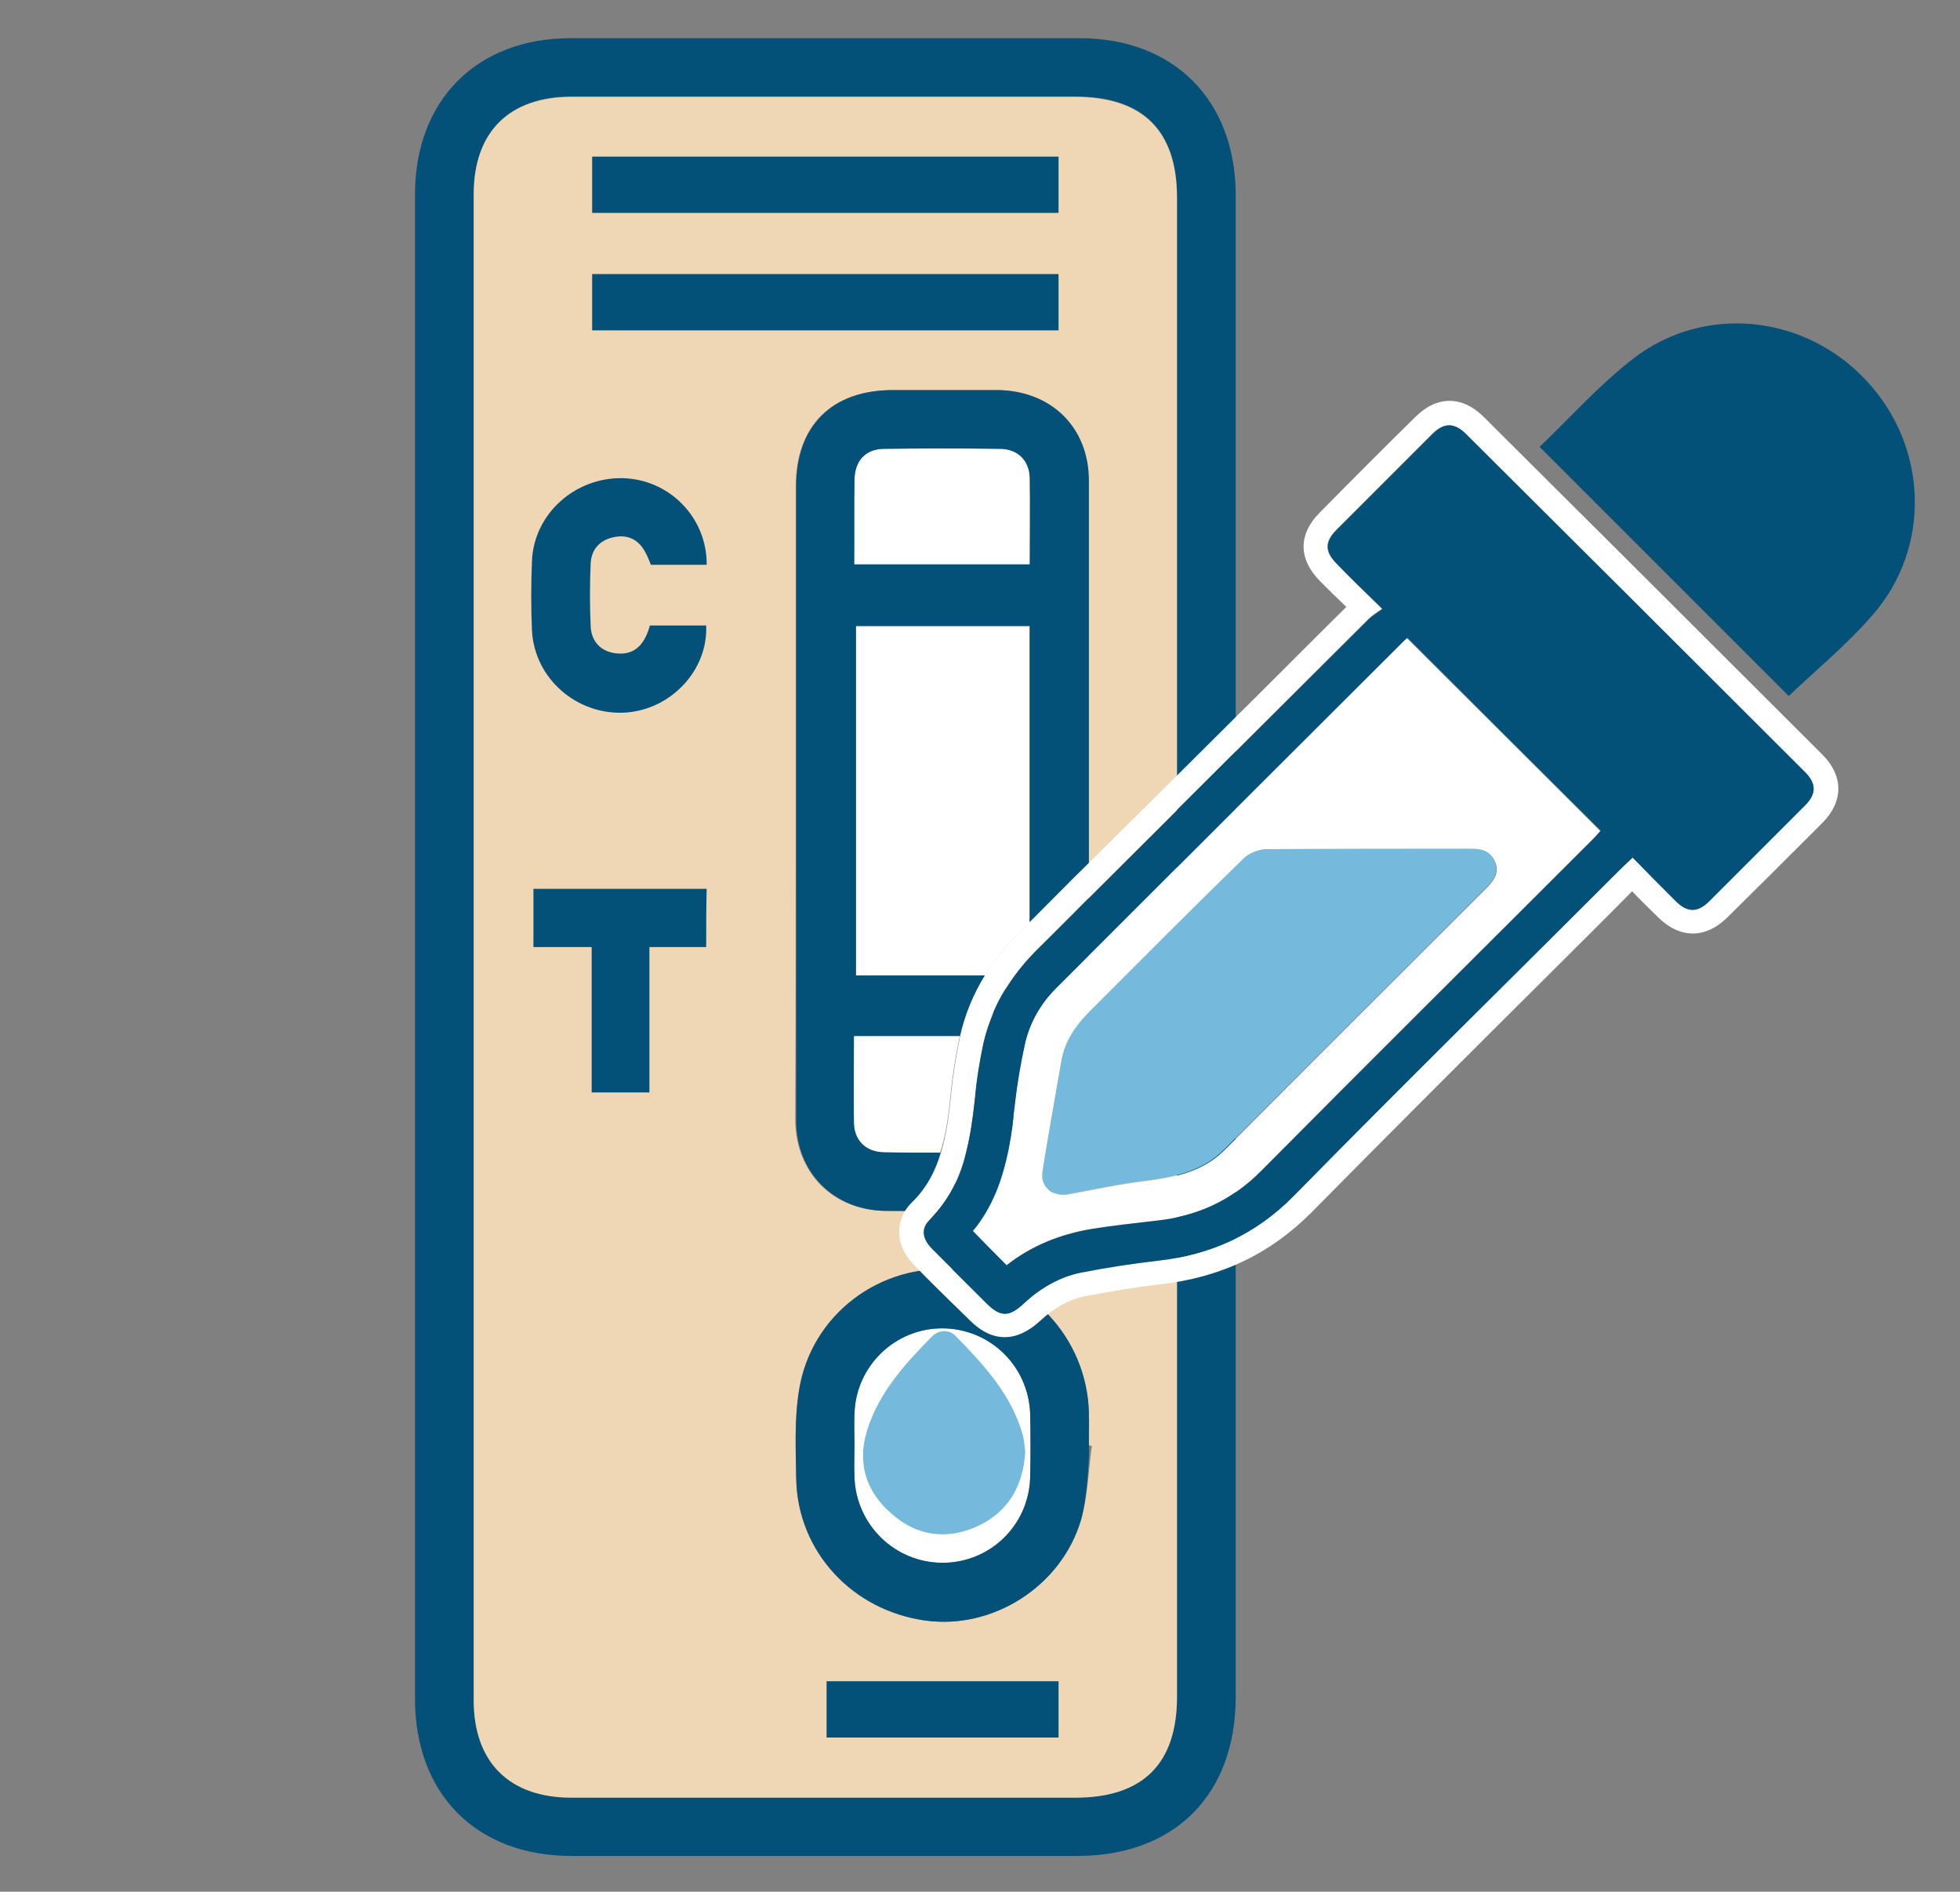
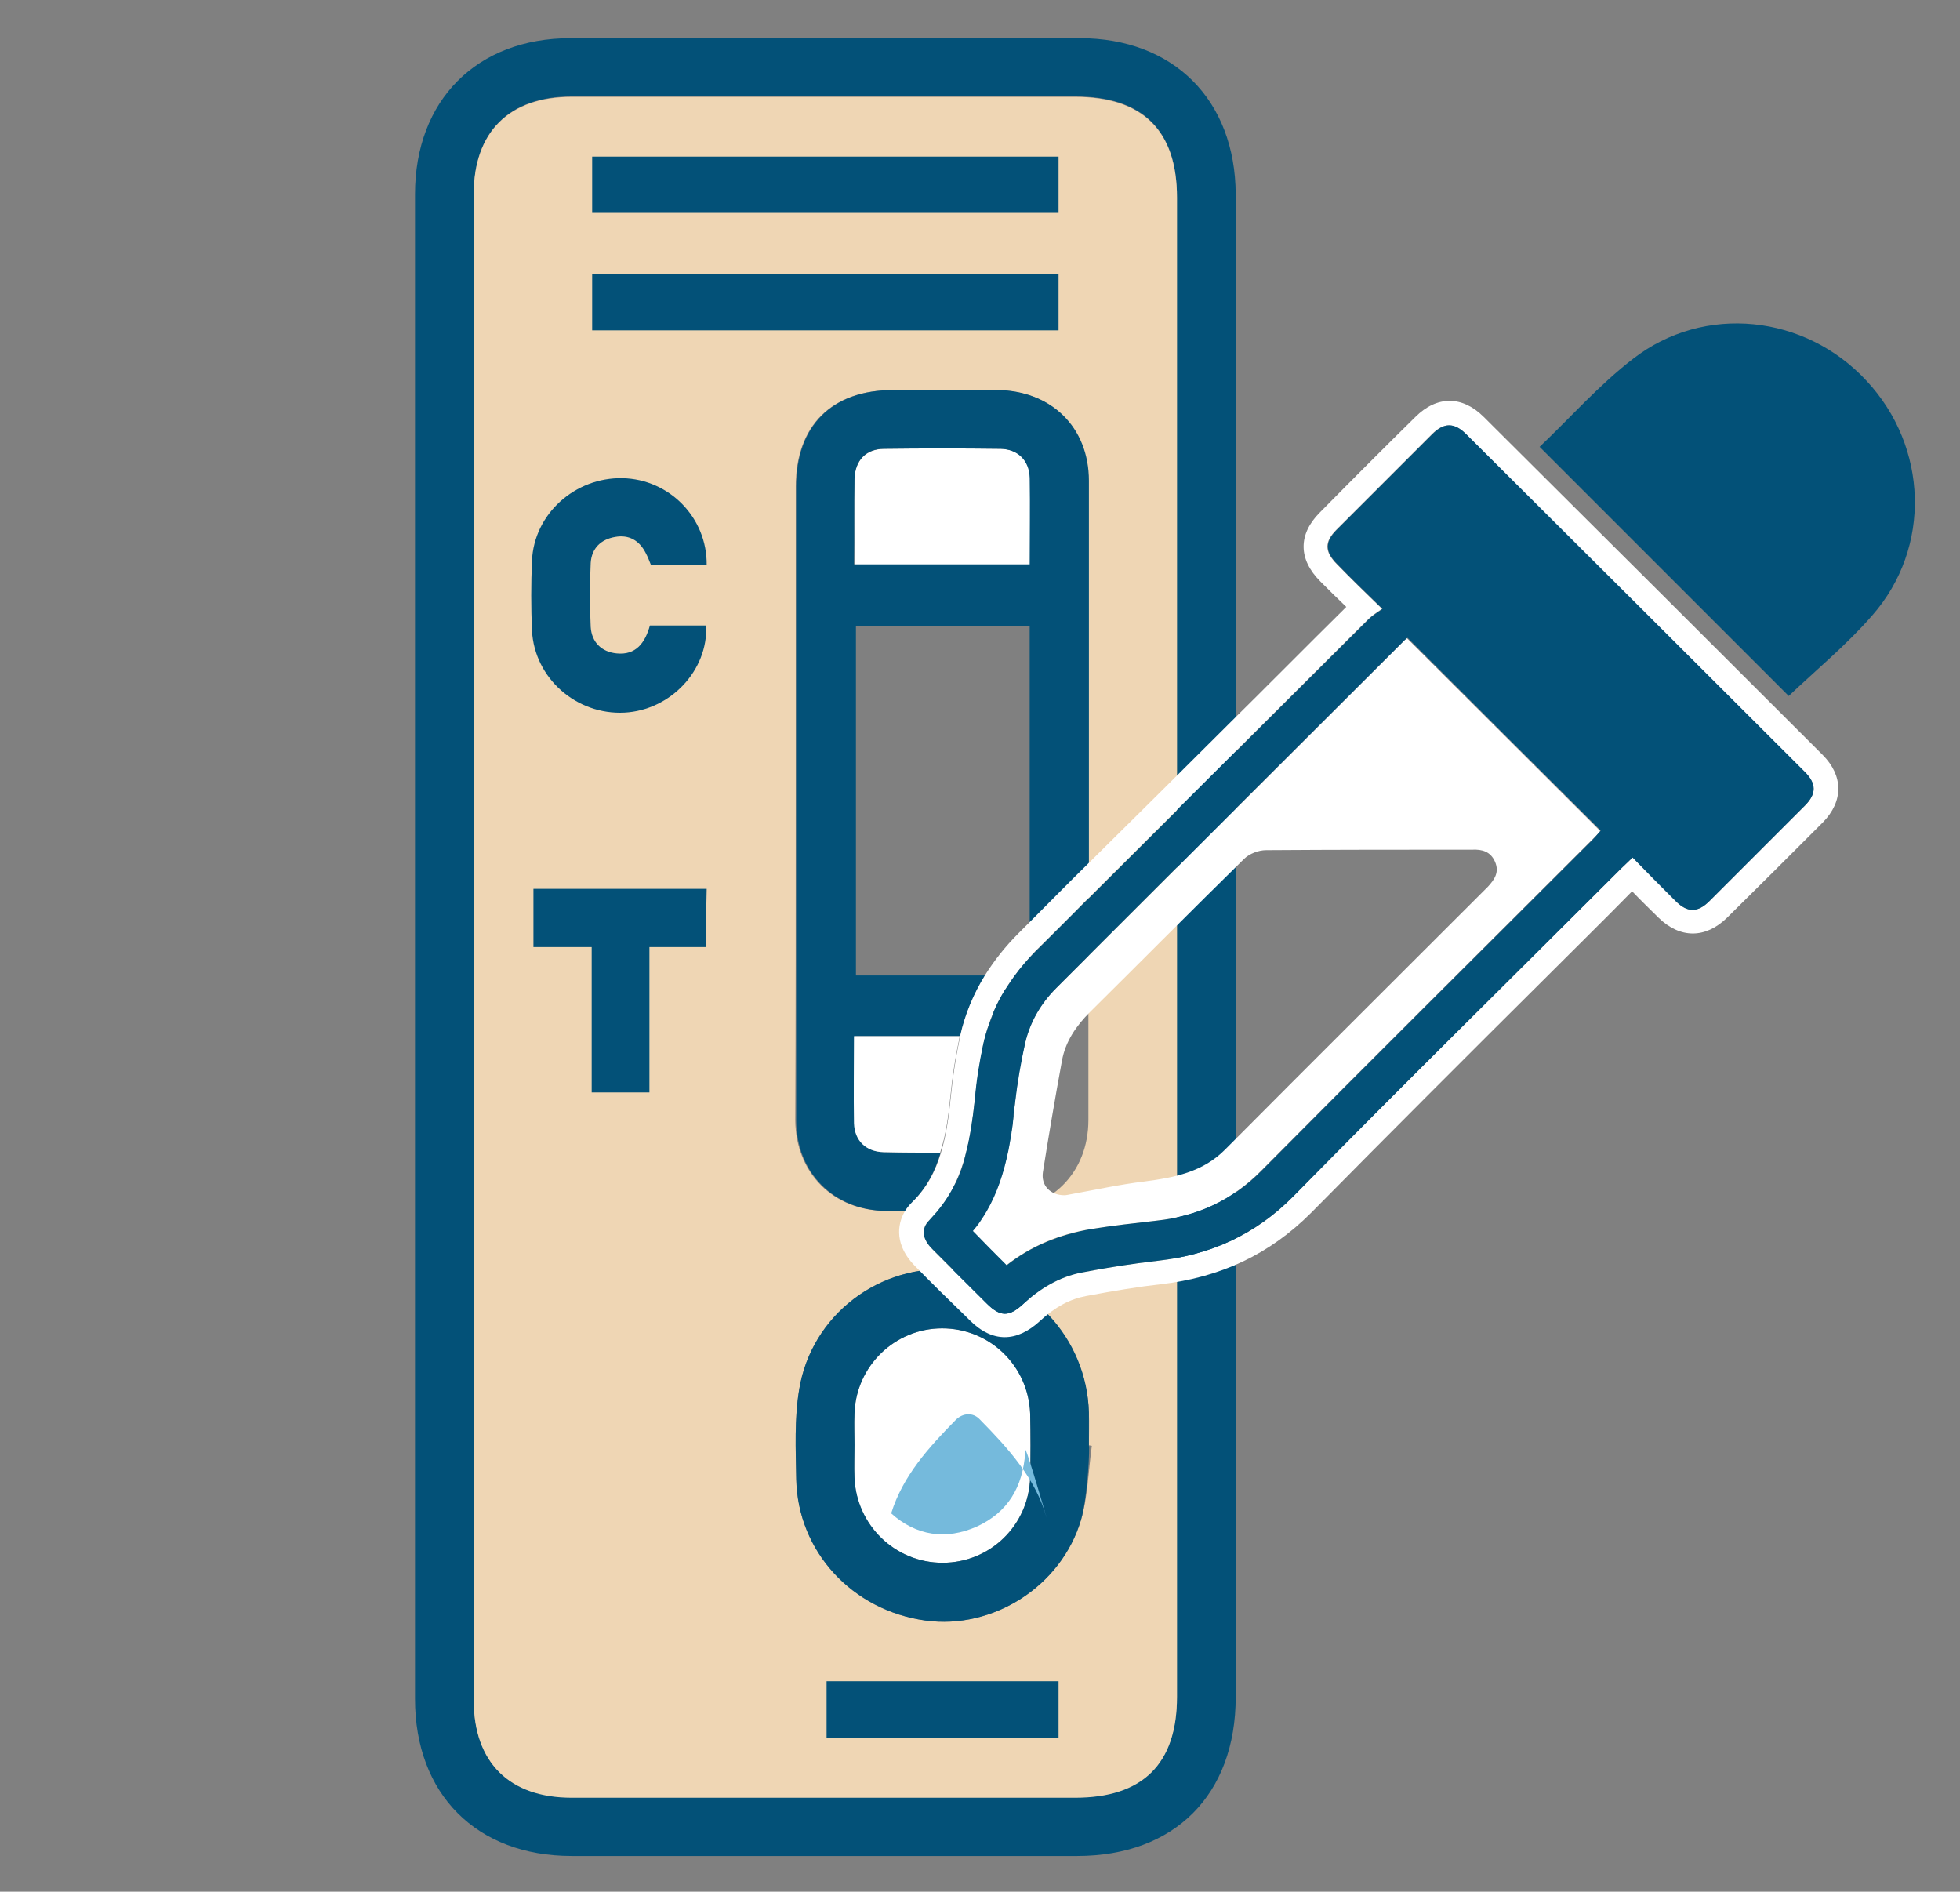
<svg xmlns="http://www.w3.org/2000/svg" version="1.1" x="0px" y="0px" viewBox="0 0 400.5 386.5" style="enable-background:new 0 0 400.5 386.5;" xml:space="preserve">
  <rect x="0" y="0" width="400.5" height="386.5" fill="#808080" stroke="none" />
  <style type="text/css">
	.st0{fill:#035178;}
	.st1{fill:#FFFFFF;}
	.st2{fill:none;}
	.st3{fill:#EFD6B4;}
	.st4{fill:#75BADC;}
	.st5{display:none;}
	.st6{display:inline;fill:#035178;}
	.st7{display:inline;fill:#FFFFFF;}
	.st8{display:inline;fill:none;}
	.st9{display:inline;fill:#EFD6B4;}
	.st10{display:inline;fill:#75BADC;}
</style>
  <g id="圖層_2">
    <path class="st0" d="M220.6,7.8c-34.7,0-69.4,0-104,0c-19.2,0-31.8,12.7-31.8,31.9c0,102.5,0,204.9,0,307.4   c0,19.5,12.6,32.1,32,32.1c34.4,0,68.9,0,103.3,0c19.9,0,32.4-12.5,32.4-32.5c0-51,0-102.1,0-153.1c0-51.3,0-102.6,0-153.9   C252.4,20.4,239.8,7.8,220.6,7.8z M240.5,346.6c0,13.7-7,20.6-20.8,20.6c-34.3,0-68.6,0-102.9,0c-12.8,0-20-7.2-20-19.9   c0-102.6,0-205.2,0-307.7c0-12.7,7.3-19.9,20-19.9c34.3,0,68.6,0,102.9,0c13.8,0,20.8,6.9,20.8,20.6c0,51,0,102.1,0,153.1   C240.5,244.5,240.5,295.6,240.5,346.6z" />
    <path class="st1" d="M204.5,91.7c-8-0.1-15.9-0.1-23.9,0c-3.7,0.1-5.9,2.4-6,6.2c-0.1,5.7,0,11.4,0,17.5c12.2,0,23.9,0,35.9,0   c0-6.1,0.1-11.9,0-17.7C210.4,94.1,208.1,91.8,204.5,91.7z" />
    <path class="st2" d="M181,247.4c7.6,0.1,15.2,0.1,22.8,0c11-0.1,18.7-7.6,18.7-18.6c0-43.5,0-87.1,0-130.6   c0-10.9-7.7-18.4-18.7-18.5c-7.1,0-14.2,0-21.3,0c-12.5,0-19.8,7.3-19.8,19.7c0,21.3,0,42.7,0,64c0,21.8,0,43.7,0,65.5   C162.7,239.6,170.3,247.3,181,247.4z" />
    <path class="st1" d="M192.5,271.4c-9.7,0-17.6,7.7-17.9,17.4c-0.1,2.1,0,4.2,0,6.4c0,2.2-0.1,4.5,0,6.7c0.3,9.7,8.3,17.4,18,17.4   c9.7,0,17.6-7.7,17.9-17.4c0.1-4.4,0.1-8.7,0-13.1C210.2,279,202.2,271.4,192.5,271.4z" />
    <path class="st3" d="M240.5,40.4c0-13.7-7-20.6-20.8-20.6c-34.3,0-68.6,0-102.9,0c-12.8,0-20,7.2-20,19.9c0,102.6,0,205.2,0,307.7   c0,12.7,7.3,19.9,20,19.9c34.3,0,68.6,0,102.9,0c13.8,0,20.8-6.9,20.8-20.6c0-51,0-102.1,0-153.1   C240.5,142.5,240.5,91.4,240.5,40.4z M162.6,163.4c0-21.3,0-42.7,0-64c0-12.4,7.3-19.7,19.8-19.7c7.1,0,14.2,0,21.3,0   c11,0.1,18.7,7.6,18.7,18.5c0,43.5,0,87.1,0,130.6c0,10.9-7.7,18.5-18.7,18.6c-7.6,0.1-15.2,0.1-22.8,0   c-10.7-0.1-18.3-7.8-18.4-18.5C162.6,207.1,162.6,185.2,162.6,163.4z M220.9,310.5c-4,13.6-18.1,22.5-31.8,20.6   c-14.9-2-26.1-14.1-26.4-28.9c-0.1-6.1-0.4-12.3,0.6-18.3c2.5-15.3,16.5-25.8,31.8-24.5c15.1,1.3,26.9,13.9,27.4,29.2   c0.1,2.2,0,4.5,0,6.7c0.2,0,0.4,0.1,0.6,0.1C222.4,300.5,222.3,305.7,220.9,310.5z" />
    <path class="st0" d="M222.5,288.6c-0.4-15.3-12.2-27.9-27.4-29.2c-15.3-1.3-29.3,9.2-31.8,24.5c-1,6-0.7,12.2-0.6,18.3   c0.3,14.8,11.4,26.8,26.4,28.9c13.8,1.9,27.8-7,31.8-20.6c1.4-4.8,1.8-15.1,1.6-15.1C222.5,293.1,222.5,290.9,222.5,288.6z    M210.5,301.9c-0.3,9.8-8.2,17.4-17.9,17.4c-9.7,0-17.6-7.7-18-17.4c-0.1-2.2,0-4.5,0-6.7c0-2.1-0.1-4.2,0-6.4   c0.3-9.7,8.3-17.4,17.9-17.4c9.7,0,17.6,7.6,18,17.4C210.6,293.1,210.6,297.5,210.5,301.9z" />
    <path class="st0" d="M216.3,32c0,4,0,7.7,0,11.5c-31.8,0-63.4,0-95.3,0c0-3.7,0-7.5,0-11.5C152.6,32,184.3,32,216.3,32z" />
    <path class="st0" d="M216.3,56c0,4,0,7.7,0,11.5c-31.8,0-63.4,0-95.3,0c0-3.7,0-7.5,0-11.5C152.6,56,184.3,56,216.3,56z" />
    <path class="st0" d="M144.4,115.4c-3.7,0-7.4,0-11.4,0c-0.3-0.7-0.6-1.6-1.1-2.5c-1.3-2.5-3.4-3.7-6.2-3.2c-2.9,0.5-4.8,2.3-5,5.3   c-0.2,4.4-0.2,8.7,0,13.1c0.2,3.1,2.2,5.1,5.3,5.4c3.9,0.4,5.8-2.1,6.8-5.7c3.8,0,7.7,0,11.5,0c0.4,9.2-7.3,17.3-16.7,17.8   c-9.8,0.5-18.4-7-18.9-16.8c-0.2-4.7-0.2-9.5,0-14.2c0.4-9.6,8.8-17.1,18.5-16.9C136.8,97.9,144.5,105.8,144.4,115.4z" />
    <path class="st0" d="M144.3,193.5c-3.9,0-7.6,0-11.6,0c0,10,0,19.8,0,29.7c-4.1,0-7.8,0-11.8,0c0-9.7,0-19.5,0-29.7   c-4.2,0-7.9,0-11.9,0c0-4.2,0-8,0-11.9c11.8,0,23.5,0,35.4,0C144.3,185.4,144.3,189.2,144.3,193.5z" />
    <path class="st0" d="M216.3,343.5c0,4,0,7.7,0,11.5c-15.8,0-31.5,0-47.4,0c0-3.7,0-7.5,0-11.5C184.6,343.5,200.3,343.5,216.3,343.5   z" />
-     <path class="st4" d="M209.5,296.7c-0.5,7.2-3.6,12.3-9.9,15.2c-6.3,2.8-12.4,1.9-17.5-2.7c-5.2-4.5-7-10.4-4.9-17   c2.4-7.7,7.7-13.5,13.2-19.1c1.4-1.4,3.5-1.6,4.9-0.1c5.8,5.9,11.4,12,13.7,20.2C209.3,294.5,209.4,295.7,209.5,296.7z" />
+     <path class="st4" d="M209.5,296.7c-0.5,7.2-3.6,12.3-9.9,15.2c-6.3,2.8-12.4,1.9-17.5-2.7c2.4-7.7,7.7-13.5,13.2-19.1c1.4-1.4,3.5-1.6,4.9-0.1c5.8,5.9,11.4,12,13.7,20.2C209.3,294.5,209.4,295.7,209.5,296.7z" />
    <path class="st1" d="M287,130.8c-23.7,23.7-47.5,47.4-71.2,71.1c-3.1,3.1-5.3,6.8-6.3,11.1c-1,4.1-1.7,8.2-2.1,12.4   c-1,9.4-2.5,18.6-8.7,26.1c2.3,2.4,4.6,4.6,6.9,7c5.1-4,10.9-6.4,17.3-7.4c4.4-0.7,8.9-1.2,13.3-1.7c8.4-0.9,15.5-4.1,21.6-10.3   c22.4-22.6,45-45,67.5-67.5c0.7-0.7,1.4-1.4,1.7-1.8c-13.3-13.3-26.4-26.3-39.5-39.4C287.5,130.4,287.3,130.5,287,130.8z    M305.5,176.1c0.9,2.1-0.1,3.6-1.5,5.1c-17.9,17.9-35.8,35.7-53.6,53.6c-4.6,4.7-10.5,5.8-16.6,6.6c-5,0.6-10,1.7-15,2.6   c-0.5,0.1-1,0.2-1.3,0.2c-2.9,0-4.8-2-4.4-4.7c1.2-7.6,2.5-15.2,3.9-22.8c0.7-3.9,2.9-7.1,5.7-9.9c10.5-10.4,20.9-20.9,31.5-31.3   c1.1-1.1,3-1.8,4.5-1.8c14-0.1,28.1-0.1,42.1-0.1C302.9,173.5,304.6,174,305.5,176.1z" />
    <path class="st2" d="M210.5,115.4c0-6.1,0.1-11.9,0-17.7c-0.1-3.6-2.4-5.9-5.9-5.9c-8-0.1-15.9-0.1-23.9,0c-3.7,0.1-5.9,2.4-6,6.2   c-0.1,5.7,0,11.4,0,17.5C186.8,115.4,198.5,115.4,210.5,115.4z" />
    <path class="st2" d="M203.8,247.4c-4.1,0-8.2,0-12.4,0c-0.5,0.6-1.1,1.2-1.6,1.8c-1.8,1.8-1.4,3.9,0.6,5.9   c3.7,3.7,7.4,7.4,11.1,11.1c2.8,2.8,4.6,2.8,7.5,0.1c3.4-3.1,7.3-5.5,11.9-6.4c5.1-1,10.3-1.8,15.5-2.4c10.8-1.2,20-5.3,27.8-13.2   c22.1-22.5,44.6-44.6,66.9-66.9c0.7-0.7,1.5-1.4,2.4-2.3c3,3.1,5.9,6,8.8,8.9c2.4,2.4,4.5,2.4,6.9,0c6.5-6.5,13-13,19.5-19.5   c2.4-2.4,2.5-4.5,0.1-6.9c-23-23-46.1-46-69.2-69c-2.4-2.4-4.5-2.4-6.9,0c-6.5,6.5-13,13-19.5,19.5c-2.5,2.5-2.5,4.5,0.1,7.1   c2.8,2.9,5.7,5.7,9.2,9.1c-1.2,0.9-2.1,1.4-2.8,2.1c-19.1,19-38.1,38-57.2,57c0,15.1,0,30.2,0,45.4   C222.5,239.8,214.8,247.3,203.8,247.4z" />
    <path class="st2" d="M210.5,229.5c0.2-5.8,0-11.7,0-17.7c-3.1,0-6.1,0-9.2,0c-0.1,0.5-0.3,1.1-0.4,1.6c-0.8,3.7-1.4,7.4-1.7,11.2   c-0.4,3.7-0.9,7.4-1.8,10.9c2.4,0,4.7,0,7.1-0.1C208.1,235.3,210.4,233,210.5,229.5z" />
    <path class="st2" d="M196,212.3c0-0.2,0.1-0.4,0.1-0.6c-7.2,0-14.4,0-21.6,0c0,6.1-0.1,11.9,0,17.8c0.1,3.5,2.4,5.8,6,5.9   c3.9,0.1,7.7,0.1,11.6,0.1c1.1-3.6,1.6-7.5,2-11.5C194.6,220,195.2,216.1,196,212.3z" />
-     <path class="st1" d="M210.4,188.5c0-20.2,0-40.3,0-60.6c-12.1,0-23.8,0-35.5,0c0,24,0,47.7,0,71.4c8.9,0,17.6,0,26.4,0   c1.9-3,4.1-5.9,6.8-8.5C208.8,190,209.6,189.3,210.4,188.5z" />
    <path class="st0" d="M192.2,235.5c-3.9,0-7.7,0-11.6-0.1c-3.6-0.1-5.9-2.4-6-5.9c-0.1-5.8,0-11.7,0-17.8c7.2,0,14.3,0,21.6,0   c1-4.4,2.7-8.6,5.1-12.4c-8.8,0-17.5,0-26.4,0c0-23.7,0-47.4,0-71.4c11.7,0,23.4,0,35.5,0c0,20.3,0,40.4,0,60.6   c4.1-4,8.1-8.1,12.1-12.1c0-26.1,0-52.1,0-78.2c0-10.9-7.7-18.4-18.7-18.5c-7.1,0-14.2,0-21.3,0c-12.5,0-19.8,7.3-19.8,19.7   c0,21.3,0,42.7,0,64c0,21.8,0,43.7,0,65.5c0,10.7,7.7,18.4,18.4,18.5c1.3,0,2.6,0,3.9,0c0.4-0.6,0.8-1.2,1.4-1.7   C189.3,242.7,191.1,239.3,192.2,235.5z M174.6,97.9c0.1-3.8,2.3-6.2,6-6.2c8-0.1,15.9-0.1,23.9,0c3.5,0.1,5.8,2.4,5.9,5.9   c0.1,5.8,0,11.7,0,17.7c-12,0-23.7,0-35.9,0C174.6,109.4,174.5,103.6,174.6,97.9z" />
    <path class="st2" d="M210.5,229.5c-0.1,3.5-2.4,5.8-6,5.9c-2.4,0-4.7,0-7.1,0.1l0,0c-1.1,4.3-2.9,8.4-5.9,12   c-0.5,0.6-1.1,1.2-1.6,1.8c-1.8,1.8-1.4,3.9,0.6,5.9c3.7,3.7,7.4,7.4,11.1,11.1c2.8,2.8,4.6,2.8,7.5,0.1c3.4-3.1,7.3-5.5,11.9-6.4   c5.1-1,10.3-1.8,15.5-2.4c10.8-1.2,20-5.3,27.8-13.2c22.1-22.5,44.6-44.6,66.9-66.9c0.7-0.7,1.5-1.4,2.4-2.3c3,3.1,5.9,6,8.8,8.9   c2.4,2.4,4.5,2.4,6.9,0c6.5-6.5,13-13,19.5-19.5c2.4-2.4,2.5-4.5,0.1-6.9c-23-23-46.1-46-69.2-69c-2.4-2.4-4.5-2.4-6.9,0   c-6.5,6.5-13,13-19.5,19.5c-2.5,2.5-2.5,4.5,0.1,7.1c2.8,2.9,5.7,5.7,9.2,9.1c-1.2,0.9-2.1,1.4-2.8,2.1c-19.1,19-38.1,38-57.2,57   c-3.6,3.6-7.3,7.3-10.9,10.9c-0.4,0.4-0.8,0.9-1.2,1.3c-1.1,1.2-2.1,2.4-3,3.7c-2.8,3.7-4.8,7.9-6,12.4c3,0,6.1,0,9.2,0   C210.5,217.8,210.6,223.6,210.5,229.5z" />
    <path class="st1" d="M194.2,224c0.4-4,1-8,1.8-11.7c0-0.2,0.1-0.4,0.1-0.6c-7.2,0-14.4,0-21.6,0c0,6.1-0.1,11.9,0,17.8   c0.1,3.5,2.4,5.8,6,5.9c3.9,0.1,7.7,0.1,11.6,0.1l0,0C193.3,231.9,193.8,228,194.2,224z" />
    <path class="st1" d="M372.4,154.2c-22.3-22.3-45.6-45.5-69.2-69v0c-4.4-4.4-9.6-4.4-14,0c-6.1,6-12.5,12.4-19.5,19.5   c-4.5,4.5-4.4,9.6,0.1,14.1c1.7,1.7,3.4,3.4,5.3,5.2c-8.1,8-16.1,16.1-24.2,24.1c-9.4,9.4-18.9,18.8-28.4,28.2   c-4.1,4-8.1,8.1-12.1,12.1c-0.8,0.8-1.5,1.5-2.3,2.3c-2.7,2.7-4.9,5.5-6.8,8.5c-2.4,3.9-4.1,8-5.1,12.4c0,0.2-0.1,0.4-0.1,0.6   c-0.8,3.8-1.4,7.7-1.8,11.7c-0.4,4-0.9,7.9-2,11.5c-1.1,3.8-2.9,7.3-5.9,10.2c-0.5,0.5-1,1.1-1.4,1.7c-1.9,3.1-2,7.3,1.9,11.3   c3.5,3.6,7.1,7.1,10.6,10.5l0.6,0.6c2.4,2.4,4.8,3.5,7.2,3.5c2.4,0,4.8-1.1,7.2-3.3c3.1-2.9,6.2-4.5,9.4-5.1   c5.9-1.1,10.7-1.9,15.2-2.4c12.4-1.4,22.4-6.2,30.8-14.6c16-16.2,32.4-32.6,48.3-48.4c5.8-5.8,11.6-11.5,17.3-17.3   c1.8,1.9,3.6,3.6,5.4,5.4c4.4,4.3,9.6,4.3,14,0c6.3-6.2,12.7-12.6,19.6-19.5C376.7,163.7,376.7,158.5,372.4,154.2z M368.8,164.6   c-6.5,6.5-13,13-19.5,19.5c-2.4,2.4-4.5,2.4-6.9,0c-2.9-2.9-5.8-5.8-8.8-8.9c-0.9,0.9-1.7,1.6-2.4,2.3   c-22.3,22.3-44.8,44.4-66.9,66.9c-7.8,7.9-17,12-27.8,13.2c-5.2,0.6-10.4,1.4-15.5,2.4c-4.6,0.9-8.5,3.2-11.9,6.4   c-2.9,2.7-4.7,2.7-7.5-0.1c-3.7-3.7-7.5-7.4-11.1-11.1c-2-2-2.4-4.2-0.6-5.9c0.6-0.6,1.1-1.2,1.6-1.8c3.1-3.6,4.8-7.7,5.9-12   c0.9-3.5,1.4-7.2,1.8-10.9c0.4-3.7,1-7.5,1.7-11.2c0.1-0.5,0.3-1.1,0.4-1.6c1.2-4.6,3.2-8.7,6-12.4c0.9-1.3,2-2.5,3-3.7   c0.4-0.4,0.8-0.9,1.2-1.3c3.6-3.6,7.3-7.2,10.9-10.9c19.1-19,38.1-38,57.2-57c0.7-0.7,1.6-1.3,2.8-2.1c-3.5-3.4-6.4-6.2-9.2-9.1   c-2.6-2.6-2.6-4.6-0.1-7.1c6.5-6.5,13-13,19.5-19.5c2.4-2.4,4.5-2.4,6.9,0c23.1,23,46.1,46,69.2,69   C371.2,160.1,371.2,162.2,368.8,164.6z" />
    <polygon class="st2" points="201.5,247.4 201.5,247.4 201.5,247.4  " />
-     <path class="st2" d="M200.1,249.6c0.1-0.1,0.1-0.2,0.2-0.3C200.3,249.4,200.2,249.5,200.1,249.6z" />
    <path class="st2" d="M207.1,228c0-0.1,0-0.3,0-0.4C207.1,227.8,207.1,227.9,207.1,228z" />
    <path class="st1" d="M205.4,202.2C205.4,202.2,205.4,202.1,205.4,202.2C205.4,202.1,205.4,202.2,205.4,202.2z" />
-     <path class="st1" d="M195.2,241.7c0.2-0.5,0.5-1,0.7-1.5C195.6,240.7,195.4,241.2,195.2,241.7z" />
    <path class="st1" d="M191.5,247.5c1.5-1.8,2.7-3.7,3.7-5.7C194.2,243.7,193,245.6,191.5,247.5z" />
    <path class="st1" d="M203,206.8C203,206.8,203,206.8,203,206.8C203,206.8,203,206.8,203,206.8z" />
    <path class="st1" d="M195.8,240.2c0.2-0.5,0.4-1,0.6-1.5C196.2,239.2,196,239.7,195.8,240.2z" />
    <path class="st1" d="M197,237c0.2-0.5,0.3-1,0.4-1.6C197.3,236,197.1,236.5,197,237z" />
    <path class="st1" d="M196.4,238.6c0.2-0.5,0.3-1,0.5-1.5C196.8,237.6,196.6,238.1,196.4,238.6z" />
    <path class="st1" d="M222.5,183.5c-3.6,3.6-7.3,7.3-10.9,10.9C215.2,190.7,218.9,187.1,222.5,183.5L222.5,183.5z" />
    <path class="st0" d="M196.9,237.1C196.9,237.1,196.9,237,196.9,237.1C196.9,237,196.9,237.1,196.9,237.1z" />
    <path class="st0" d="M196.4,238.7C196.4,238.6,196.4,238.6,196.4,238.7C196.4,238.6,196.4,238.6,196.4,238.7z" />
    <path class="st0" d="M195.8,240.2C195.8,240.2,195.8,240.2,195.8,240.2C195.8,240.2,195.8,240.2,195.8,240.2z" />
    <path class="st0" d="M195.1,241.7C195.1,241.7,195.2,241.7,195.1,241.7C195.2,241.7,195.1,241.7,195.1,241.7z" />
    <path class="st0" d="M368.8,157.7c-23-23-46.1-46-69.2-69c-2.4-2.4-4.5-2.4-6.9,0c-6.5,6.5-13,13-19.5,19.5   c-2.5,2.5-2.5,4.5,0.1,7.1c2.8,2.9,5.7,5.7,9.2,9.1c-1.2,0.9-2.1,1.4-2.8,2.1c-19.1,19-38.1,38-57.2,57c-3.6,3.6-7.3,7.3-10.9,10.9   c-1.6,1.6-3,3.2-4.3,5c0,0,0,0,0,0c-0.1,0.1-0.2,0.3-0.3,0.4c-0.1,0.2-0.3,0.4-0.4,0.6c-0.4,0.6-0.8,1.2-1.2,1.8c0,0,0,0.1-0.1,0.1   c-0.9,1.5-1.7,3-2.3,4.5c0,0,0,0.1,0,0.1c-0.3,0.8-0.6,1.6-0.9,2.4c0,0,0,0,0,0c-0.5,1.3-0.9,2.7-1.2,4.1   c-0.8,3.7-1.4,7.4-1.7,11.2c-0.4,3.7-0.9,7.4-1.8,10.9c-0.1,0.5-0.3,1.1-0.4,1.6c0,0,0,0,0,0.1c-0.2,0.5-0.3,1-0.5,1.5   c0,0,0,0,0,0.1c-0.2,0.5-0.4,1-0.6,1.5c0,0,0,0,0,0c-0.2,0.5-0.4,1-0.7,1.5c0,0,0,0,0,0c-1,2-2.2,3.9-3.7,5.7   c-0.5,0.6-1.1,1.2-1.6,1.8c-1.8,1.8-1.4,3.9,0.6,5.9c3.7,3.7,7.4,7.4,11.1,11.1c2.8,2.8,4.6,2.8,7.5,0.1c3.4-3.1,7.3-5.5,11.9-6.4   c5.1-1,10.3-1.8,15.5-2.4c10.8-1.2,20-5.3,27.8-13.2c22.1-22.5,44.6-44.6,66.9-66.9c0.7-0.7,1.5-1.4,2.4-2.3c3,3.1,5.9,6,8.8,8.9   c2.4,2.4,4.5,2.4,6.9,0c6.5-6.5,13-13,19.5-19.5C371.2,162.2,371.2,160.1,368.8,157.7z M325.4,171.6   c-22.5,22.5-45.1,44.9-67.5,67.5c-6.1,6.2-13.2,9.4-21.6,10.3c-4.4,0.5-8.9,1-13.3,1.7c-6.4,1.1-12.2,3.4-17.3,7.4   c-2.3-2.3-4.6-4.6-6.9-7c0.5-0.6,1-1.2,1.4-1.8c0.1-0.1,0.1-0.2,0.2-0.3c0.4-0.6,0.8-1.2,1.2-1.9c0,0,0,0,0,0   c2.2-3.8,3.5-7.9,4.4-12.2c0,0,0,0,0,0c0-0.1,0.1-0.3,0.1-0.5c0.2-0.9,0.3-1.8,0.5-2.7c0-0.3,0.1-0.5,0.1-0.8   c0.2-1.1,0.3-2.1,0.4-3.2c0-0.1,0-0.3,0-0.4c0.1-0.8,0.2-1.5,0.3-2.3c0.5-4.2,1.2-8.3,2.1-12.4c1-4.2,3.2-8,6.3-11.1   c23.7-23.7,47.4-47.4,71.2-71.1c0.2-0.2,0.5-0.4,0.6-0.5c13.1,13.1,26.2,26.2,39.5,39.4C326.7,170.1,326.1,170.9,325.4,171.6z" />
    <path class="st0" d="M333.7,73.3c-7,5.4-12.9,12.1-19.1,18c17.3,17.3,34.3,34.3,50.9,50.9c5.7-5.4,11.9-10.5,17.1-16.5   c12.1-13.8,11.4-34.4-1.2-47.9C368.9,64.3,348.3,62,333.7,73.3z" />
-     <path class="st4" d="M254.1,175.4c-10.6,10.3-21,20.8-31.5,31.3c-2.8,2.8-5,6-5.7,9.9c-1.3,7.6-2.7,15.2-3.9,22.8   c-0.4,2.7,1.5,4.7,4.4,4.7c0.3,0,0.8-0.1,1.3-0.2c5-0.9,9.9-2,15-2.6c6.2-0.8,12-1.9,16.6-6.6c17.8-17.9,35.8-35.7,53.6-53.6   c1.4-1.4,2.4-3,1.5-5.1c-0.9-2.2-2.7-2.6-4.8-2.6c-14,0-28.1,0-42.1,0.1C257.1,173.6,255.2,174.3,254.1,175.4z" />
  </g>
  <g id="圖層_2_拷貝_2" class="st5">
    <path class="st6" d="M216.6,7.8c-34.7,0-69.4,0-104,0c-19.2,0-31.8,12.7-31.8,31.9c0,102.5,0,204.9,0,307.4   c0,19.5,12.6,32.1,32,32.1c34.4,0,68.9,0,103.3,0c19.9,0,32.4-12.5,32.4-32.5c0-51,0-102.1,0-153.1c0-51.3,0-102.6,0-153.9   C248.4,20.4,235.8,7.8,216.6,7.8z M236.5,346.6c0,13.7-7,20.6-20.8,20.6c-34.3,0-68.6,0-102.9,0c-12.8,0-20-7.2-20-19.9   c0-102.6,0-205.2,0-307.7c0-12.7,7.3-19.9,20-19.9c34.3,0,68.6,0,102.9,0c13.8,0,20.8,6.9,20.8,20.6c0,51,0,102.1,0,153.1   C236.5,244.5,236.5,295.6,236.5,346.6z" />
    <path class="st7" d="M170.9,127.9c0,24,0,47.7,0,71.4c12,0,23.6,0,35.5,0c0-23.9,0-47.5,0-71.4   C194.3,127.9,182.5,127.9,170.9,127.9z" />
    <path class="st7" d="M200.5,91.7c-8-0.1-15.9-0.1-23.9,0c-3.7,0.1-5.9,2.4-6,6.2c-0.1,5.7,0,11.4,0,17.5c12.2,0,23.9,0,35.9,0   c0-6.1,0.1-11.9,0-17.7C206.4,94.1,204.1,91.8,200.5,91.7z" />
    <path class="st7" d="M170.6,211.7c0,6.1-0.1,11.9,0,17.8c0.1,3.5,2.4,5.8,6,5.9c8,0.1,15.9,0.1,23.9,0c3.5-0.1,5.9-2.4,6-5.9   c0.2-5.8,0-11.7,0-17.7C194.3,211.7,182.5,211.7,170.6,211.7z" />
    <path class="st6" d="M199.7,79.7c-7.1,0-14.2,0-21.3,0c-12.5,0-19.8,7.3-19.8,19.7c0,21.3,0,42.7,0,64c0,21.8,0,43.7,0,65.5   c0,10.7,7.7,18.4,18.4,18.5c7.6,0.1,15.2,0.1,22.8,0c11-0.1,18.7-7.6,18.7-18.6c0-43.5,0-87.1,0-130.6   C218.5,87.3,210.7,79.7,199.7,79.7z M206.5,229.5c-0.1,3.5-2.4,5.8-6,5.9c-8,0.1-15.9,0.1-23.9,0c-3.6-0.1-5.9-2.4-6-5.9   c-0.1-5.8,0-11.7,0-17.8c11.9,0,23.7,0,35.9,0C206.5,217.8,206.6,223.6,206.5,229.5z M170.9,199.3c0-23.7,0-47.4,0-71.4   c11.7,0,23.4,0,35.5,0c0,23.9,0,47.6,0,71.4C194.5,199.3,182.8,199.3,170.9,199.3z M206.5,115.4c-12,0-23.7,0-35.9,0   c0-6-0.1-11.7,0-17.5c0.1-3.8,2.3-6.2,6-6.2c8-0.1,15.9-0.1,23.9,0c3.5,0.1,5.8,2.4,5.9,5.9C206.6,103.5,206.5,109.3,206.5,115.4z" />
    <path class="st8" d="M177,247.4c7.6,0.1,15.2,0.1,22.8,0c11-0.1,18.7-7.6,18.7-18.6c0-43.5,0-87.1,0-130.6   c0-10.9-7.7-18.4-18.7-18.5c-7.1,0-14.2,0-21.3,0c-12.5,0-19.8,7.3-19.8,19.7c0,21.3,0,42.7,0,64c0,21.8,0,43.7,0,65.5   C158.7,239.6,166.3,247.3,177,247.4z" />
-     <path class="st7" d="M188.5,271.4c-9.7,0-17.6,7.7-17.9,17.4c-0.1,2.1,0,4.2,0,6.4c0,2.2-0.1,4.5,0,6.7c0.3,9.7,8.3,17.4,18,17.4   c9.7,0,17.6-7.7,17.9-17.4c0.1-4.4,0.1-8.7,0-13.1C206.2,279,198.2,271.4,188.5,271.4z" />
    <path class="st9" d="M236.5,40.4c0-13.7-7-20.6-20.8-20.6c-34.3,0-68.6,0-102.9,0c-12.8,0-20,7.2-20,19.9c0,102.6,0,205.2,0,307.7   c0,12.7,7.3,19.9,20,19.9c34.3,0,68.6,0,102.9,0c13.8,0,20.8-6.9,20.8-20.6c0-51,0-102.1,0-153.1   C236.5,142.5,236.5,91.4,236.5,40.4z M158.6,163.4c0-21.3,0-42.7,0-64c0-12.4,7.3-19.7,19.8-19.7c7.1,0,14.2,0,21.3,0   c11,0.1,18.7,7.6,18.7,18.5c0,43.5,0,87.1,0,130.6c0,10.9-7.7,18.5-18.7,18.6c-7.6,0.1-15.2,0.1-22.8,0   c-10.7-0.1-18.3-7.8-18.4-18.5C158.6,207.1,158.6,185.2,158.6,163.4z M216.9,310.5c-4,13.6-18.1,22.5-31.8,20.6   c-14.9-2-26.1-14.1-26.4-28.9c-0.1-6.1-0.4-12.3,0.6-18.3c2.5-15.3,16.5-25.8,31.8-24.5c15.1,1.3,26.9,13.9,27.4,29.2   c0.1,2.2,0,4.5,0,6.7c0.2,0,0.4,0.1,0.6,0.1C218.4,300.5,218.3,305.7,216.9,310.5z" />
    <path class="st6" d="M218.5,288.6c-0.4-15.3-12.2-27.9-27.4-29.2c-15.3-1.3-29.3,9.2-31.8,24.5c-1,6-0.7,12.2-0.6,18.3   c0.3,14.8,11.4,26.8,26.4,28.9c13.8,1.9,27.8-7,31.8-20.6c1.4-4.8,1.5-10,2.2-15.1c-0.2,0-0.4-0.1-0.6-0.1   C218.5,293.1,218.5,290.9,218.5,288.6z M206.5,301.9c-0.3,9.8-8.2,17.4-17.9,17.4c-9.7,0-17.6-7.7-18-17.4c-0.1-2.2,0-4.5,0-6.7   c0-2.1-0.1-4.2,0-6.4c0.3-9.7,8.3-17.4,17.9-17.4c9.7,0,17.6,7.6,18,17.4C206.6,293.1,206.6,297.5,206.5,301.9z" />
    <path class="st6" d="M212.3,32c0,4,0,7.7,0,11.5c-31.8,0-63.4,0-95.3,0c0-3.7,0-7.5,0-11.5C148.6,32,180.3,32,212.3,32z" />
    <path class="st6" d="M212.3,56c0,4,0,7.7,0,11.5c-31.8,0-63.4,0-95.3,0c0-3.7,0-7.5,0-11.5C148.6,56,180.3,56,212.3,56z" />
    <path class="st6" d="M140.4,115.4c-3.7,0-7.4,0-11.4,0c-0.3-0.7-0.6-1.6-1.1-2.5c-1.3-2.5-3.4-3.7-6.2-3.2c-2.9,0.5-4.8,2.3-5,5.3   c-0.2,4.4-0.2,8.7,0,13.1c0.2,3.1,2.2,5.1,5.3,5.4c3.9,0.4,5.8-2.1,6.8-5.7c3.8,0,7.7,0,11.5,0c0.4,9.2-7.3,17.3-16.7,17.8   c-9.8,0.5-18.4-7-18.9-16.8c-0.2-4.7-0.2-9.5,0-14.2c0.4-9.6,8.8-17.1,18.5-16.9C132.8,97.9,140.5,105.8,140.4,115.4z" />
    <path class="st6" d="M140.3,193.5c-3.9,0-7.6,0-11.6,0c0,10,0,19.8,0,29.7c-4.1,0-7.8,0-11.8,0c0-9.7,0-19.5,0-29.7   c-4.2,0-7.9,0-11.9,0c0-4.2,0-8,0-11.9c11.8,0,23.5,0,35.4,0C140.3,185.4,140.3,189.2,140.3,193.5z" />
    <path class="st6" d="M212.3,343.5c0,4,0,7.7,0,11.5c-15.8,0-31.5,0-47.4,0c0-3.7,0-7.5,0-11.5C180.6,343.5,196.3,343.5,212.3,343.5   z" />
    <path class="st10" d="M205.5,300.7c-0.5,7.2-3.6,12.3-9.9,15.2c-6.3,2.8-12.4,1.9-17.5-2.7c-5.2-4.5-7-10.4-4.9-17   c2.4-7.7,7.7-13.5,13.2-19.1c1.4-1.4,3.5-1.6,4.9-0.1c5.8,5.9,11.4,12,13.7,20.2C205.3,298.5,205.4,299.7,205.5,300.7z" />
    <path class="st10" d="M531.2-191.8c-57.8,0-104.6,46.8-104.6,104.6S473.4,17.5,531.2,17.5h177c57.8,0,104.7-46.8,104.7-104.6   s-46.8-104.6-104.7-104.6H531.2L531.2-191.8z M507.1-71.1c-22.1,0-40.1-18-40.1-40.2c0-22.2,18-40.2,40.2-40.2s40.2,18,40.2,40.2   C547.3-89.1,529.3-71.1,507.1-71.1z M619.8-6.8c-26.7,0-48.2-21.7-48.4-48.3c0-8.9,7.2-16.1,16.1-16.1h64.4   c8.9,0,16.1,7.2,16.1,16.1C668-28.4,646.3-6.8,619.8-6.8z M772.6-111.3c0,22.2-18,40.2-40.2,40.2c-22.2,0-40.2-18-40.2-40.2   c0-22.2,18-40.2,40.2-40.2C754.6-151.6,772.6-133.6,772.6-111.3z" />
    <path class="st7" d="M283,133.8c-23.7,23.7-47.5,47.4-71.2,71.1c-3.1,3.1-5.3,6.8-6.3,11.1c-1,4.1-1.7,8.2-2.1,12.4   c-1,9.4-2.5,18.6-8.7,26.1c2.3,2.4,4.6,4.6,6.9,7c5.1-4,10.9-6.4,17.3-7.4c4.4-0.7,8.9-1.2,13.3-1.7c8.4-0.9,15.5-4.1,21.6-10.3   c22.4-22.6,45-45,67.5-67.5c0.7-0.7,1.4-1.4,1.7-1.8c-13.3-13.3-26.4-26.3-39.5-39.4C283.5,133.4,283.3,133.5,283,133.8z    M301.5,179.1c0.9,2.1-0.1,3.6-1.5,5.1c-17.9,17.9-35.8,35.7-53.6,53.6c-4.6,4.7-10.5,5.8-16.6,6.6c-5,0.6-10,1.7-15,2.6   c-0.5,0.1-1,0.2-1.3,0.2c-2.9,0-4.8-2-4.4-4.7c1.2-7.6,2.5-15.2,3.9-22.8c0.7-3.9,2.9-7.1,5.7-9.9c10.5-10.4,20.9-20.9,31.5-31.3   c1.1-1.1,3-1.8,4.5-1.8c14-0.1,28.1-0.1,42.1-0.1C298.9,176.5,300.6,177,301.5,179.1z" />
    <path class="st8" d="M277.4,146.5c-20.7,20.6-41.4,41.3-62,61.9c-2.6,2.6-4.2,5.5-5,8.7c-0.9,3.9-1.6,7.8-2,11.8   c-0.9,8.5-2.3,17.3-7.1,25l1,1c4.7-2.9,10-4.9,15.9-5.8c4.6-0.8,9.2-1.3,13.6-1.7c7.5-0.8,13.4-3.6,18.6-8.8   c16.1-16.3,32.6-32.8,48.6-48.7c5.7-5.7,11.4-11.4,17.1-17.1l-32.5-32.4L277.4,146.5z" />
    <path class="st7" d="M283,133.8c-23.7,23.7-47.5,47.4-71.2,71.1c-3.1,3.1-5.3,6.8-6.3,11.1c-1,4.1-1.7,8.2-2.1,12.4   c-1,9.4-2.5,18.6-8.7,26.1c2.3,2.4,4.6,4.6,6.9,7c5.1-4,10.9-6.4,17.3-7.4c4.4-0.7,8.9-1.2,13.3-1.7c8.4-0.9,15.5-4.1,21.6-10.3   c22.4-22.6,45-45,67.5-67.5c0.7-0.7,1.4-1.4,1.7-1.8c-13.3-13.3-26.4-26.3-39.5-39.4C283.5,133.4,283.3,133.5,283,133.8z    M298.9,189.9c-16,15.9-32.5,32.4-48.6,48.7c-5.1,5.2-11.1,8-18.6,8.8c-4.4,0.5-9,1-13.6,1.7c-5.9,1-11.2,2.9-15.9,5.8l-1-1   c4.9-7.8,6.2-16.6,7.1-25c0.4-4,1.1-8,2-11.8c0.8-3.2,2.4-6.1,5-8.7c20.7-20.7,41.3-41.3,62-61.9l6.1-6.1l32.5,32.4   C310.3,178.5,304.6,184.2,298.9,189.9z" />
    <path class="st7" d="M368.4,157.2c-22.3-22.3-45.6-45.5-69.2-69v0c-4.4-4.4-9.6-4.4-14,0c-6.1,6-12.5,12.4-19.5,19.5   c-4.5,4.5-4.4,9.6,0.1,14.1c1.7,1.7,3.4,3.4,5.3,5.2c-8.1,8-16.1,16.1-24.2,24.1c-14.3,14.2-28.5,28.4-42.8,42.6   c-6.3,6.2-10.3,13.5-12.1,21.5c-0.8,3.8-1.4,7.7-1.8,11.7c-0.8,8.1-2.1,15.9-7.9,21.7c-3.1,3.1-4.1,8.3,0.5,13   c3.5,3.6,7.1,7.1,10.6,10.5l0.6,0.6c2.4,2.4,4.8,3.5,7.2,3.5c2.4,0,4.8-1.1,7.2-3.3c3.1-2.9,6.2-4.5,9.4-5.1   c5.9-1.1,10.7-1.9,15.2-2.4c12.4-1.4,22.4-6.2,30.8-14.6c16-16.2,32.4-32.6,48.3-48.4c5.8-5.8,11.6-11.5,17.3-17.3   c1.8,1.9,3.6,3.6,5.4,5.4c4.4,4.3,9.6,4.3,14,0c6.3-6.2,12.7-12.6,19.6-19.5C372.7,166.7,372.7,161.5,368.4,157.2z M364.8,167.6   c-6.5,6.5-13,13-19.5,19.5c-2.4,2.4-4.5,2.4-6.9,0c-2.9-2.9-5.8-5.8-8.8-8.9c-0.9,0.9-1.7,1.6-2.4,2.3   c-22.3,22.3-44.8,44.4-66.9,66.9c-7.8,7.9-17,12-27.8,13.2c-5.2,0.6-10.4,1.4-15.5,2.4c-4.6,0.9-8.5,3.2-11.9,6.4   c-2.9,2.7-4.7,2.7-7.5-0.1c-3.7-3.7-7.5-7.4-11.1-11.1c-2-2-2.4-4.2-0.6-5.9c6.9-6.9,8.4-15.6,9.3-24.7c0.4-3.7,1-7.5,1.7-11.2   c1.6-7.4,5.3-13.7,10.7-19c22.7-22.6,45.4-45.3,68.1-67.9c0.7-0.7,1.6-1.3,2.8-2.1c-3.5-3.4-6.4-6.2-9.2-9.1   c-2.6-2.6-2.6-4.6-0.1-7.1c6.5-6.5,13-13,19.5-19.5c2.4-2.4,4.5-2.4,6.9,0c23.1,23,46.1,46,69.2,69   C367.2,163.1,367.2,165.2,364.8,167.6z" />
    <path class="st6" d="M364.8,160.7c-23-23-46.1-46-69.2-69c-2.4-2.4-4.5-2.4-6.9,0c-6.5,6.5-13,13-19.5,19.5   c-2.5,2.5-2.5,4.5,0.1,7.1c2.8,2.9,5.7,5.7,9.2,9.1c-1.2,0.9-2.1,1.4-2.8,2.1c-22.7,22.6-45.4,45.3-68.1,67.9   c-5.4,5.4-9.1,11.6-10.7,19c-0.8,3.7-1.4,7.4-1.7,11.2c-0.9,9.1-2.4,17.9-9.3,24.7c-1.8,1.8-1.4,3.9,0.6,5.9   c3.7,3.7,7.4,7.4,11.1,11.1c2.8,2.8,4.6,2.8,7.5,0.1c3.4-3.1,7.3-5.5,11.9-6.4c5.1-1,10.3-1.8,15.5-2.4c10.8-1.2,20-5.3,27.8-13.2   c22.1-22.5,44.6-44.6,66.9-66.9c0.7-0.7,1.5-1.4,2.4-2.3c3,3.1,5.9,6,8.8,8.9c2.4,2.4,4.5,2.4,6.9,0c6.5-6.5,13-13,19.5-19.5   C367.2,165.2,367.2,163.1,364.8,160.7z M321.4,174.6c-22.5,22.5-45.1,44.9-67.5,67.5c-6.1,6.2-13.2,9.4-21.6,10.3   c-4.4,0.5-8.9,1-13.3,1.7c-6.4,1.1-12.2,3.4-17.3,7.4c-2.3-2.3-4.6-4.6-6.9-7c6.2-7.5,7.7-16.7,8.7-26.1c0.5-4.2,1.2-8.3,2.1-12.4   c1-4.2,3.2-8,6.3-11.1c23.7-23.7,47.4-47.4,71.2-71.1c0.2-0.2,0.5-0.4,0.6-0.5c13.1,13.1,26.2,26.2,39.5,39.4   C322.7,173.1,322.1,173.9,321.4,174.6z" />
    <path class="st6" d="M329.7,76.3c-7,5.4-12.9,12.1-19.1,18c17.3,17.3,34.3,34.3,50.9,50.9c5.7-5.4,11.9-10.5,17.1-16.5   c12.1-13.8,11.4-34.4-1.2-47.9C364.9,67.3,344.3,65,329.7,76.3z" />
    <path class="st10" d="M250.1,178.4c-10.6,10.3-21,20.8-31.5,31.3c-2.8,2.8-5,6-5.7,9.9c-1.3,7.6-2.7,15.2-3.9,22.8   c-0.4,2.7,1.5,4.7,4.4,4.7c0.3,0,0.8-0.1,1.3-0.2c5-0.9,9.9-2,15-2.6c6.2-0.8,12-1.9,16.6-6.6c17.8-17.9,35.8-35.7,53.6-53.6   c1.4-1.4,2.4-3,1.5-5.1c-0.9-2.2-2.7-2.6-4.8-2.6c-14,0-28.1,0-42.1,0.1C253.1,176.6,251.2,177.3,250.1,178.4z" />
  </g>
</svg>